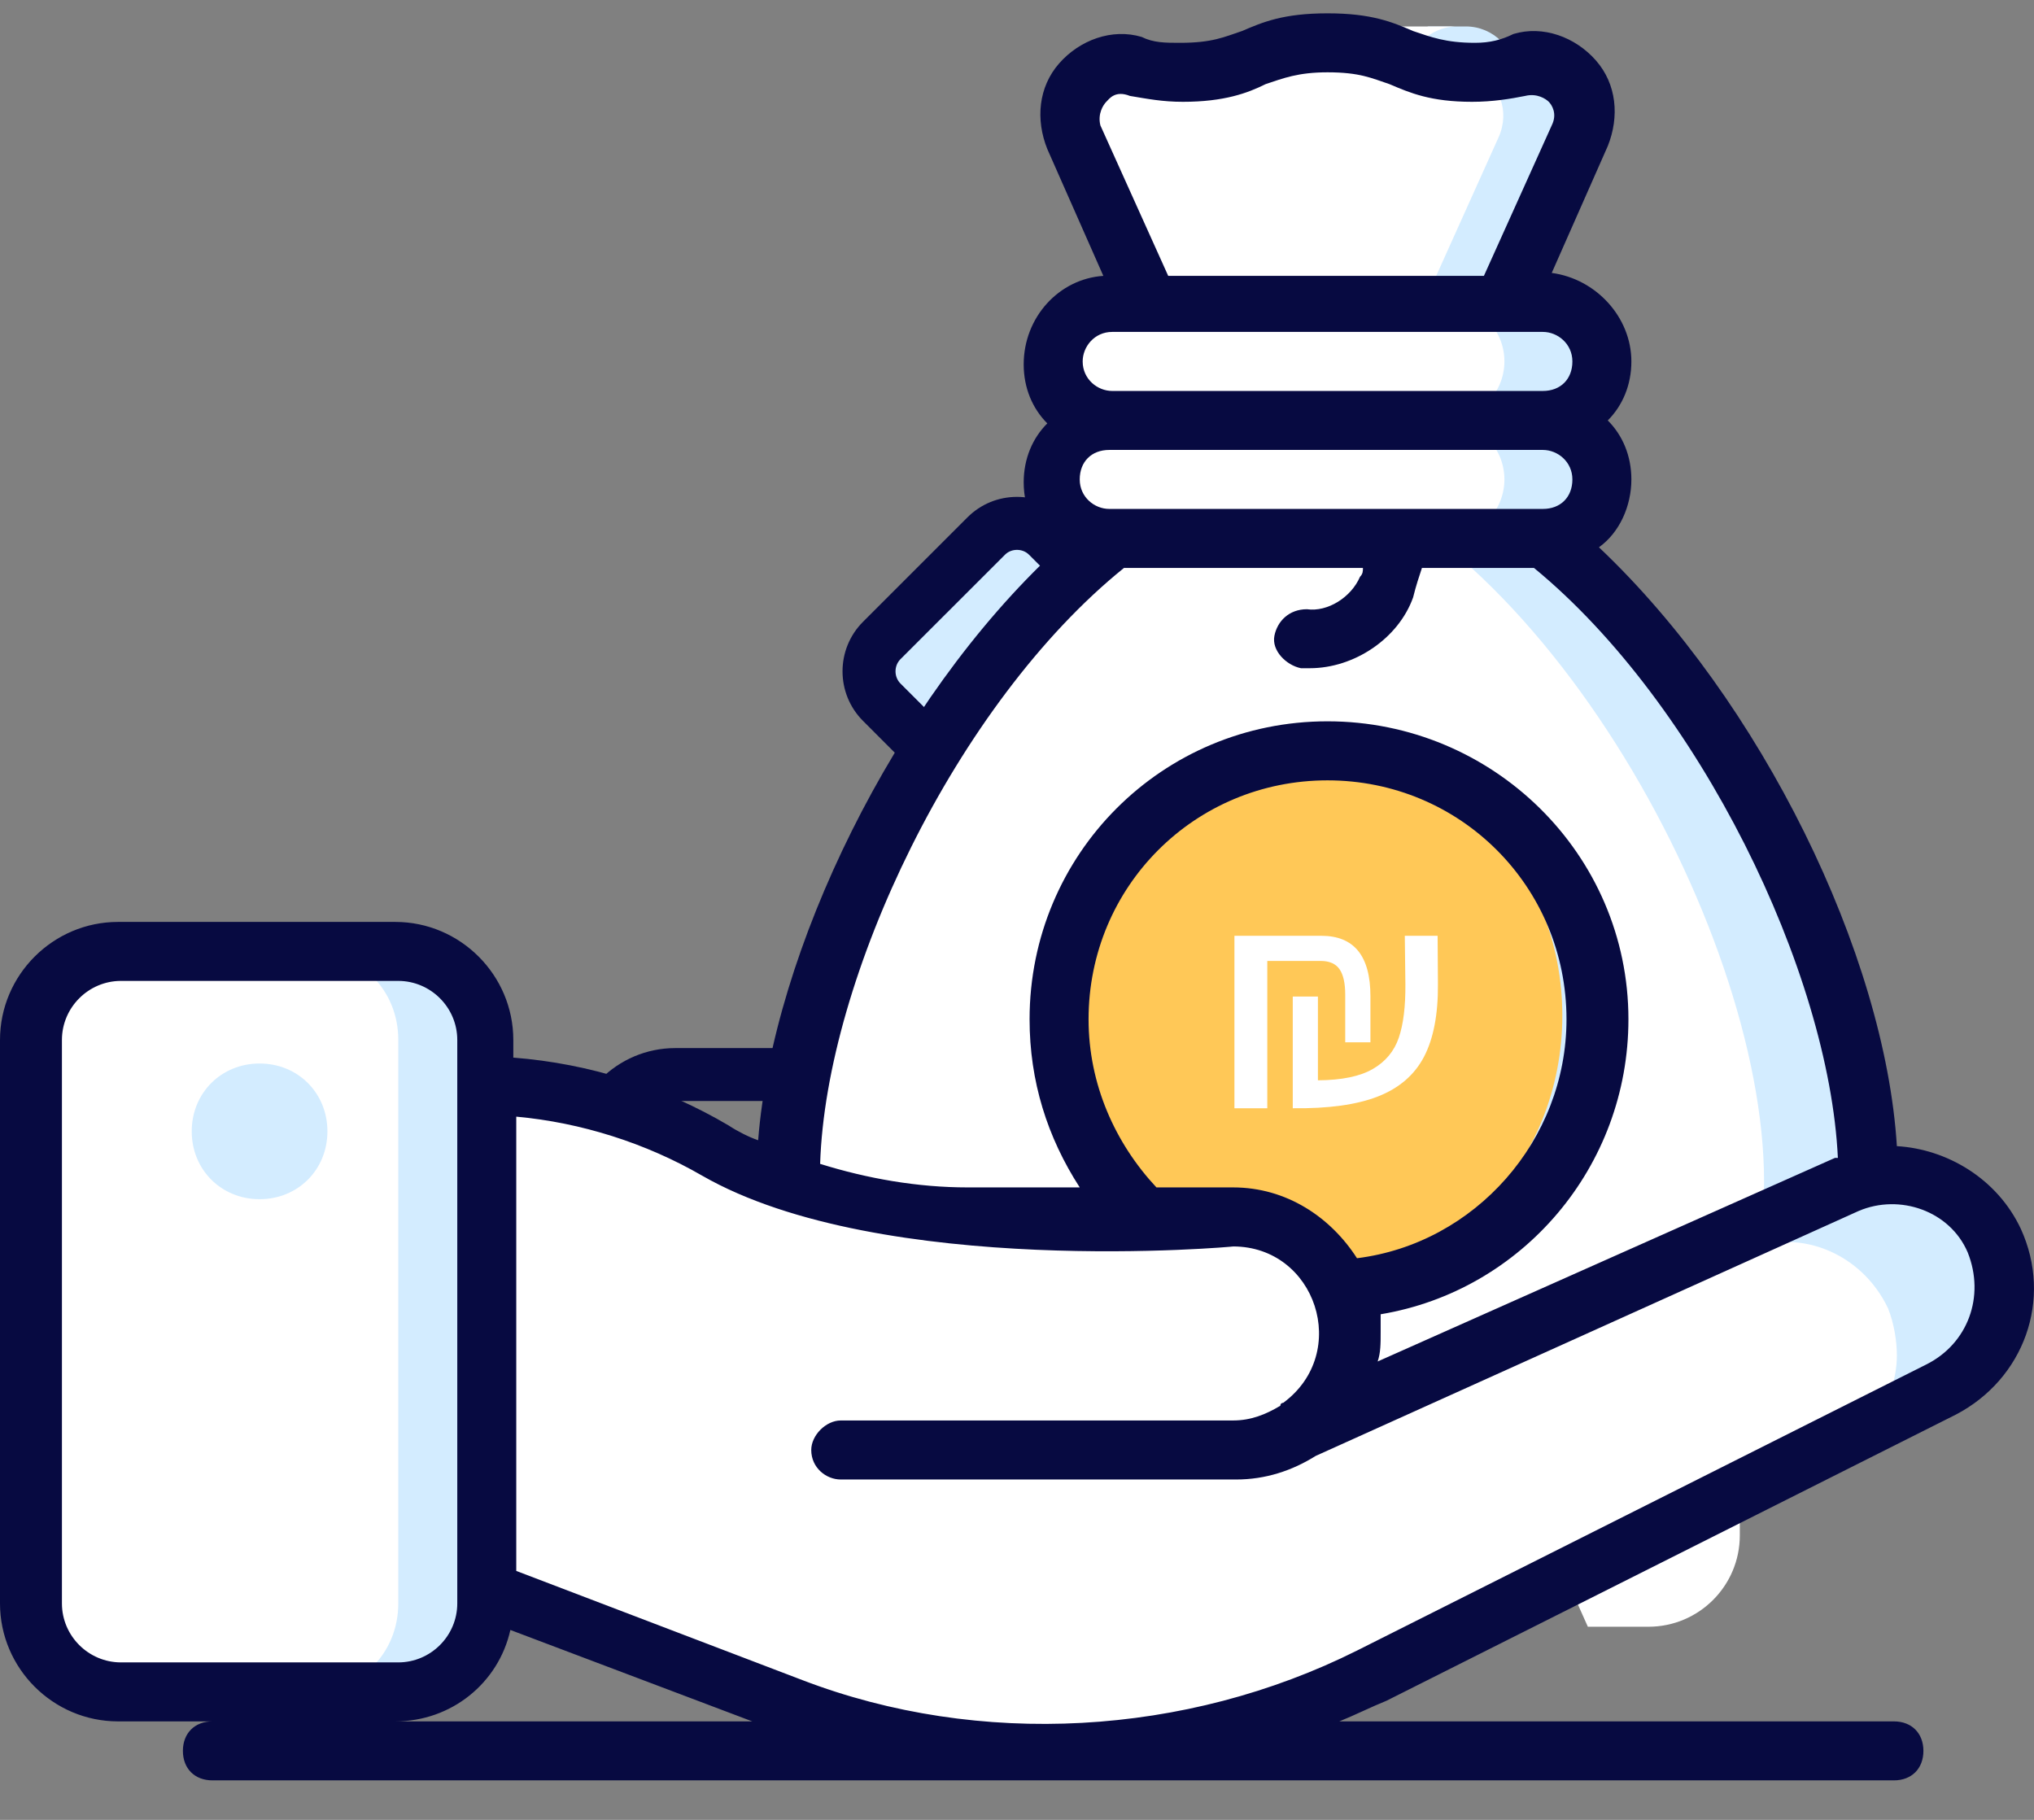
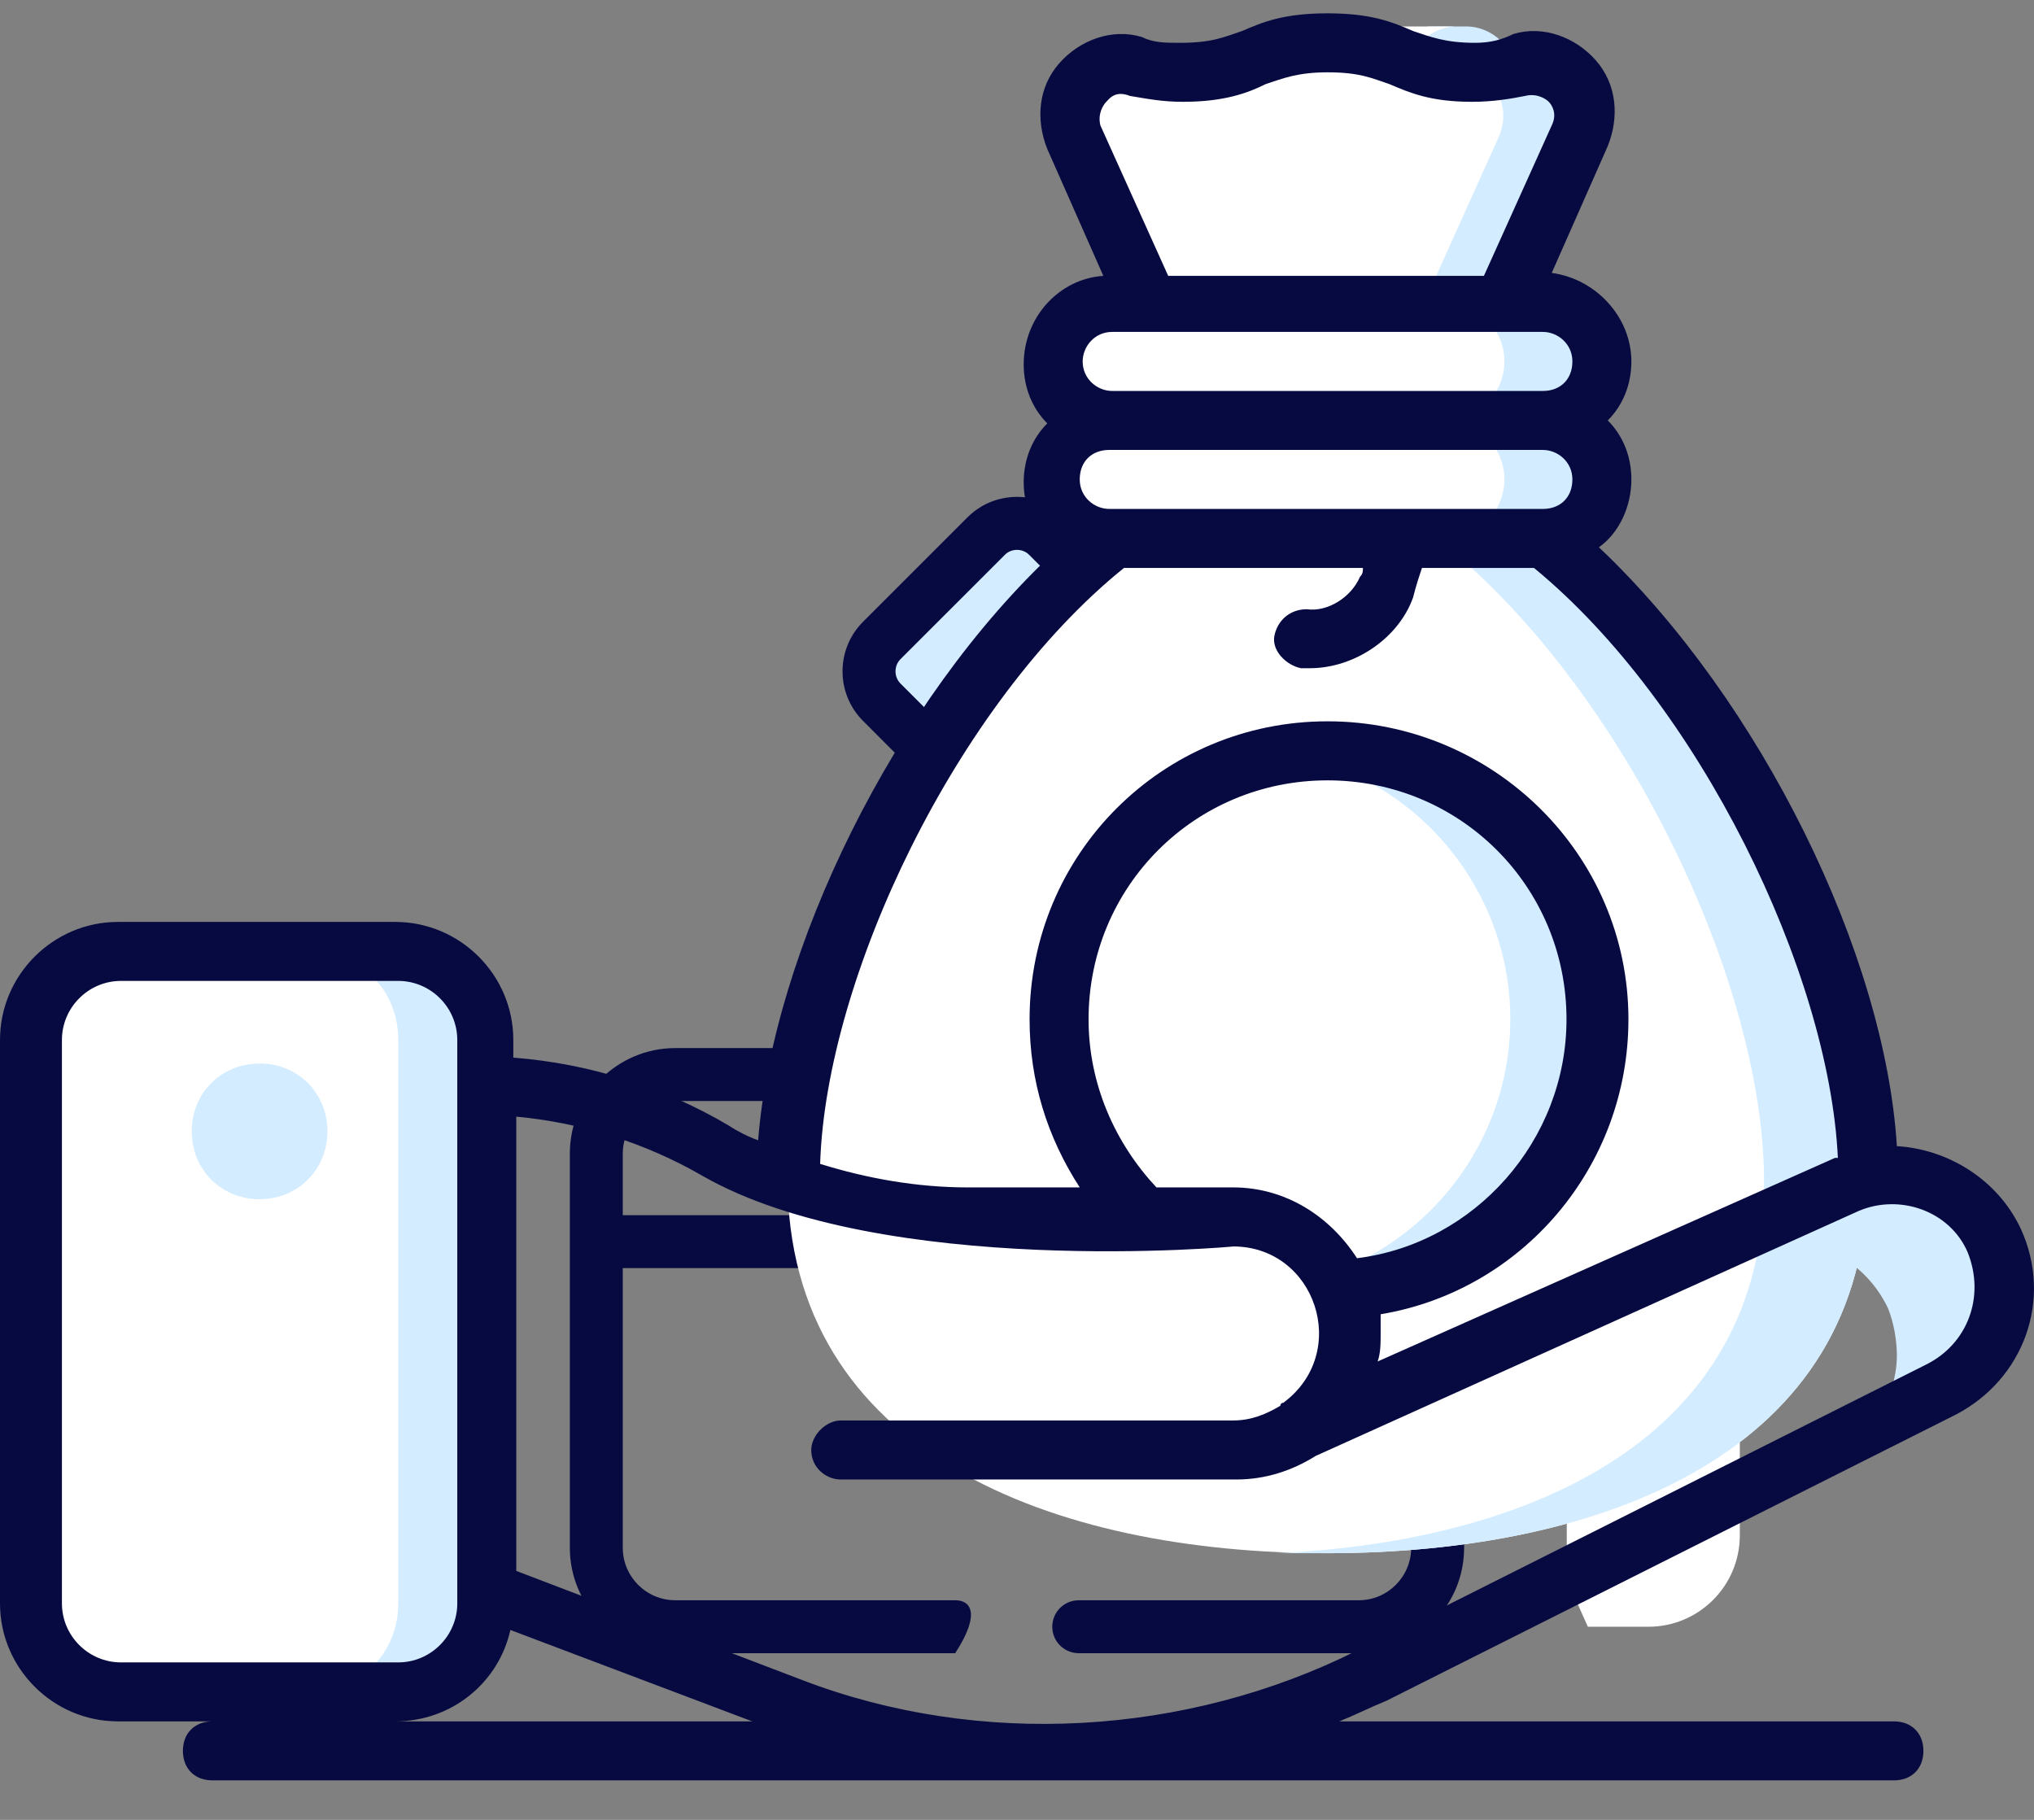
<svg xmlns="http://www.w3.org/2000/svg" width="38" height="34" viewBox="0 0 38 34" fill="none">
  <rect x="0" y="0" width="38" height="34" fill="#808080" stroke="none" />
  <path d="M27.385 0.494H26.683L26.356 0.637L26.043 1.164V7.944L27.625 9.621H28.317V1.426C28.317 0.912 27.9 0.494 27.385 0.494Z" fill="#D3ECFF" />
  <path d="M5.755 26.049L6.596 26.527H8.771V21.637L8.334 20.958H7.202C6.259 20.958 5.494 21.723 5.494 22.666V25.479L5.755 26.049Z" fill="#D3ECFF" />
  <path d="M31.218 26.527L32.163 26.005L32.506 25.376V22.666C32.506 21.723 31.742 20.958 30.798 20.958H29.666L29.273 21.637V26.527H31.218Z" fill="#D3ECFF" />
  <path d="M7.202 26.354C6.259 26.354 5.494 25.589 5.494 24.646V28.684C5.494 29.627 6.259 30.392 7.202 30.392H8.334L8.771 29.906V25.868L8.334 26.354H7.202Z" fill="white" />
  <path d="M30.796 26.354H29.665L29.271 25.472V29.511L29.665 30.392H30.796C31.74 30.392 32.504 29.627 32.504 28.684V24.646C32.504 25.589 31.74 26.354 30.796 26.354Z" fill="white" />
  <path d="M26.292 1.426C26.292 0.912 26.71 0.494 27.225 0.494H24.46C23.945 0.494 23.527 0.912 23.527 1.426V5.156L24 5.779L26.292 8.208V1.426Z" fill="white" />
  <path d="M21.488 22.885V25.992C21.488 26.223 21.676 26.41 21.907 26.41H23.377C23.608 26.41 23.796 26.223 23.796 25.992V22.885H21.488Z" fill="#D3ECFF" />
  <path d="M21.528 11.967L20.245 10.684H19.649L18.396 12.543L18.528 13.393L19.336 14.167L20.221 14.426L21.528 13.119C21.845 12.802 21.845 12.284 21.528 11.967Z" fill="#FFC857" />
  <path d="M18.96 13.118C18.643 12.802 18.643 12.283 18.96 11.966L20.244 10.683L19.575 10.015C19.258 9.698 18.74 9.698 18.423 10.015L16.472 11.966C16.155 12.283 16.155 12.802 16.472 13.118L18.423 15.07C18.74 15.386 19.258 15.386 19.575 15.07L20.244 14.402L18.96 13.118Z" fill="#D3ECFF" />
  <path d="M18.074 15.42C18.321 15.666 18.65 15.802 19 15.802C19.35 15.802 19.679 15.666 19.925 15.42L21.877 13.468C22.123 13.222 22.259 12.893 22.259 12.543C22.259 12.192 22.123 11.864 21.877 11.617L19.925 9.666C19.679 9.419 19.35 9.283 19 9.283C18.65 9.283 18.321 9.419 18.074 9.666L16.123 11.617C15.613 12.127 15.613 12.958 16.123 13.468L18.074 15.42ZM16.822 12.316L18.774 10.365C18.835 10.303 18.917 10.273 19 10.273C19.082 10.273 19.165 10.303 19.226 10.365L21.178 12.316C21.238 12.376 21.27 12.457 21.27 12.543C21.27 12.629 21.238 12.709 21.178 12.769L19.226 14.72C19.166 14.78 19.086 14.813 19 14.813C18.914 14.813 18.834 14.78 18.774 14.72L16.822 12.769C16.7 12.646 16.7 12.439 16.822 12.316Z" fill="#070A41" />
-   <path d="M25.384 19.581H12.616C11.53 19.581 10.646 20.465 10.646 21.551V28.917C10.646 30.003 11.53 30.886 12.616 30.886H17.846C18.119 30.886 18.341 30.665 18.341 30.392C18.341 30.119 18.119 29.897 17.846 29.897H12.616C12.075 29.897 11.635 29.457 11.635 28.917V23.692H20.994V25.992C20.994 26.495 21.403 26.905 21.907 26.905H23.377C23.881 26.905 24.29 26.495 24.29 25.992V23.692H26.364V28.917C26.364 29.457 25.925 29.897 25.384 29.897H20.154C19.88 29.897 19.659 30.119 19.659 30.392C19.659 30.665 19.88 30.886 20.154 30.886H25.384C26.47 30.886 27.353 30.003 27.353 28.917C27.353 27.431 27.353 23.078 27.353 21.551C27.353 20.465 26.47 19.581 25.384 19.581ZM23.301 25.916H21.983V23.692H23.301V25.916ZM26.364 22.703C25.648 22.703 12.349 22.703 11.635 22.703V21.551C11.635 21.044 12.022 20.626 12.516 20.575C12.549 20.572 12.582 20.57 12.616 20.57H25.384C25.924 20.57 26.364 21.01 26.364 21.551V22.703Z" fill="#070A41" />
+   <path d="M25.384 19.581H12.616C11.53 19.581 10.646 20.465 10.646 21.551V28.917C10.646 30.003 11.53 30.886 12.616 30.886H17.846C18.341 30.119 18.119 29.897 17.846 29.897H12.616C12.075 29.897 11.635 29.457 11.635 28.917V23.692H20.994V25.992C20.994 26.495 21.403 26.905 21.907 26.905H23.377C23.881 26.905 24.29 26.495 24.29 25.992V23.692H26.364V28.917C26.364 29.457 25.925 29.897 25.384 29.897H20.154C19.88 29.897 19.659 30.119 19.659 30.392C19.659 30.665 19.88 30.886 20.154 30.886H25.384C26.47 30.886 27.353 30.003 27.353 28.917C27.353 27.431 27.353 23.078 27.353 21.551C27.353 20.465 26.47 19.581 25.384 19.581ZM23.301 25.916H21.983V23.692H23.301V25.916ZM26.364 22.703C25.648 22.703 12.349 22.703 11.635 22.703V21.551C11.635 21.044 12.022 20.626 12.516 20.575C12.549 20.572 12.582 20.57 12.616 20.57H25.384C25.924 20.57 26.364 21.01 26.364 21.551V22.703Z" fill="#070A41" />
  <path d="M34.885 22.018C34.885 27.144 29.924 29.018 24.799 29.018C19.673 29.018 14.713 27.144 14.713 22.018C14.713 16.893 19.673 8.46 24.799 8.46C29.924 8.46 34.885 16.893 34.885 22.018Z" fill="white" />
  <path d="M34.886 22.018C34.886 27.144 29.926 29.018 24.8 29.018C24.47 29.018 24.139 29.018 23.863 29.018C28.603 28.797 32.957 26.868 32.957 22.073C32.957 17.278 28.603 9.562 23.863 8.57C24.194 8.515 24.47 8.46 24.8 8.46C29.926 8.46 34.886 16.892 34.886 22.018Z" fill="#D3ECFF" />
  <path d="M29.538 2.562C29.869 1.846 29.207 1.019 28.436 1.24C28.215 1.295 27.94 1.35 27.554 1.35C26.176 1.35 26.231 0.799 24.798 0.799C23.42 0.799 23.42 1.35 22.098 1.35C21.712 1.35 21.436 1.295 21.216 1.24C20.444 1.019 19.728 1.846 20.114 2.562L23.09 9.176H26.672L29.538 2.562Z" fill="white" />
  <path d="M29.541 2.563L26.565 9.176H25.021L27.998 2.563C28.218 2.067 27.998 1.571 27.612 1.35C27.942 1.35 28.218 1.295 28.439 1.24C29.21 1.019 29.872 1.791 29.541 2.563Z" fill="#D3ECFF" />
  <path d="M29.869 19.041C29.869 21.797 27.609 24.056 24.853 24.056C22.098 24.056 19.838 21.797 19.838 19.041C19.838 16.285 22.098 14.025 24.853 14.025C27.609 14.025 29.869 16.285 29.869 19.041Z" fill="white" />
  <path d="M29.869 19.041C29.869 21.797 27.61 24.057 24.854 24.057C24.578 24.057 24.303 24.057 24.027 24.002C26.397 23.616 28.216 21.521 28.216 19.041C28.216 16.561 26.397 14.467 24.027 14.081C24.248 14.026 24.523 14.026 24.799 14.026C27.61 14.026 29.869 16.286 29.869 19.041Z" fill="#D3ECFF" />
  <path d="M29.925 6.751C29.925 7.357 29.429 7.853 28.823 7.853H20.776C20.17 7.853 19.674 7.357 19.674 6.751C19.674 6.145 20.17 5.649 20.776 5.649H28.823C29.429 5.704 29.925 6.145 29.925 6.751Z" fill="white" />
  <path d="M29.925 6.751C29.925 7.357 29.429 7.853 28.823 7.853H27.004C27.61 7.853 28.106 7.357 28.106 6.751C28.106 6.145 27.61 5.649 27.004 5.649H28.823C29.429 5.704 29.925 6.145 29.925 6.751Z" fill="#D3ECFF" />
  <path d="M29.925 8.956C29.925 9.563 29.429 10.059 28.823 10.059H20.776C20.17 10.059 19.674 9.563 19.674 8.956C19.674 8.35 20.17 7.854 20.776 7.854H28.823C29.429 7.854 29.925 8.35 29.925 8.956Z" fill="white" />
  <path d="M29.925 8.957C29.925 9.563 29.429 10.059 28.823 10.059H27.004C27.61 10.059 28.106 9.563 28.106 8.957C28.106 8.351 27.61 7.854 27.004 7.854H28.823C29.429 7.854 29.925 8.351 29.925 8.957Z" fill="#D3ECFF" />
-   <path d="M24.305 26.647L34.501 22.128C35.548 21.632 36.816 22.128 37.257 23.175C37.698 24.222 37.312 25.435 36.265 25.931L25.628 31.277C23.754 32.214 21.66 32.71 19.565 32.71C17.967 32.71 16.314 32.434 14.825 31.828L8.102 29.293V20.254H8.763C10.416 20.254 12.015 20.695 13.448 21.521C14.881 22.348 16.479 22.789 18.132 22.789H23.093C24.305 22.789 25.242 23.781 25.242 24.939C25.242 26.151 24.305 27.088 23.093 27.088H15.707" fill="white" />
  <path d="M37.422 24.057C37.422 24.829 36.982 25.6 36.265 25.931L35.053 26.537C35.273 26.206 35.438 25.766 35.438 25.325C35.438 25.049 35.383 24.718 35.273 24.443C34.777 23.396 33.565 22.9 32.517 23.396L22.487 27.254C22.597 27.199 22.266 27.309 22.376 27.199C22.542 27.033 22.983 27.254 23.093 26.978C23.148 26.868 23.203 26.758 23.203 26.647L24.36 26.592L34.557 22.073C35.604 21.577 36.871 22.073 37.312 23.12C37.367 23.506 37.422 23.782 37.422 24.057Z" fill="#D3ECFF" />
  <path d="M24.305 26.648C23.974 26.868 23.533 27.033 23.092 27.033H22.762C22.817 26.923 22.872 26.813 22.872 26.703L24.305 26.648Z" fill="white" />
  <path d="M2.261 17.773H7.442C8.379 17.773 9.095 18.545 9.095 19.427V29.954C9.095 30.891 8.323 31.607 7.442 31.607H2.261C1.324 31.607 0.607 30.835 0.607 29.954V19.427C0.607 18.49 1.324 17.773 2.261 17.773Z" fill="white" />
  <path d="M9.094 19.428V29.955C9.094 30.892 8.322 31.608 7.441 31.608H5.787C6.724 31.608 7.441 30.892 7.441 29.955V19.428C7.441 18.491 6.724 17.774 5.787 17.774H7.441C8.377 17.774 9.094 18.491 9.094 19.428Z" fill="#D3ECFF" />
  <path d="M6.117 21.137C6.117 21.853 5.566 22.404 4.85 22.404C4.133 22.404 3.582 21.853 3.582 21.137C3.582 20.42 4.133 19.869 4.85 19.869C5.566 19.869 6.117 20.42 6.117 21.137Z" fill="#D3ECFF" />
-   <ellipse cx="24.507" cy="18.974" rx="4.681" ry="4.957" fill="#FFC857" />
  <ellipse cx="22.58" cy="24.757" rx="2.203" ry="1.928" fill="white" />
  <path d="M35.438 21.413C35.218 17.831 32.903 13.091 29.872 10.225C30.258 9.949 30.478 9.453 30.478 8.957C30.478 8.516 30.313 8.13 30.037 7.855C30.313 7.579 30.478 7.193 30.478 6.753C30.478 5.926 29.817 5.209 28.99 5.099L30.037 2.729C30.258 2.178 30.203 1.572 29.817 1.131C29.431 0.69 28.825 0.469 28.274 0.635C28.053 0.745 27.833 0.8 27.557 0.8C27.006 0.8 26.73 0.69 26.4 0.58C26.014 0.414 25.628 0.249 24.801 0.249C23.975 0.249 23.589 0.414 23.203 0.58C22.872 0.69 22.652 0.8 22.046 0.8C21.77 0.8 21.55 0.8 21.329 0.69C20.778 0.525 20.172 0.745 19.786 1.186C19.4 1.627 19.345 2.233 19.566 2.784L20.613 5.154C19.786 5.209 19.125 5.926 19.125 6.808C19.125 7.249 19.29 7.634 19.566 7.91C19.29 8.185 19.125 8.571 19.125 9.012C19.125 9.508 19.345 10.004 19.731 10.28C16.7 13.091 14.44 17.775 14.164 21.303C13.999 21.247 13.779 21.137 13.613 21.027C12.401 20.311 11.023 19.87 9.59 19.759V19.429C9.59 18.216 8.598 17.224 7.385 17.224H2.205C0.992 17.224 0 18.216 0 19.429V29.956C0 31.168 0.992 32.16 2.205 32.16H7.385C8.432 32.16 9.314 31.444 9.535 30.452L14.054 32.16H3.968C3.638 32.16 3.417 32.381 3.417 32.711C3.417 33.042 3.638 33.262 3.968 33.262H19.566H19.621H19.731H35.383C35.714 33.262 35.934 33.042 35.934 32.711C35.934 32.381 35.714 32.16 35.383 32.16H25.022C25.297 32.05 25.628 31.885 25.904 31.774L36.541 26.428C37.808 25.767 38.359 24.279 37.753 22.956C37.312 22.019 36.375 21.468 35.438 21.413ZM20.668 1.902C20.723 1.847 20.833 1.682 21.109 1.792C21.439 1.847 21.715 1.902 22.101 1.902C22.872 1.902 23.313 1.737 23.644 1.572C23.975 1.462 24.25 1.351 24.801 1.351C25.408 1.351 25.628 1.462 25.959 1.572C26.345 1.737 26.73 1.902 27.502 1.902C27.888 1.902 28.218 1.847 28.494 1.792C28.715 1.737 28.88 1.847 28.935 1.902C28.99 1.958 29.1 2.123 28.99 2.343L27.723 5.154H21.825L20.558 2.343C20.503 2.123 20.613 1.958 20.668 1.902ZM20.227 6.753C20.227 6.477 20.447 6.201 20.778 6.201H28.825C29.1 6.201 29.376 6.422 29.376 6.753C29.376 7.083 29.155 7.304 28.825 7.304H20.778C20.503 7.304 20.227 7.083 20.227 6.753ZM28.825 8.406C29.1 8.406 29.376 8.626 29.376 8.957C29.376 9.288 29.155 9.508 28.825 9.508H27.061H25.794H20.723C20.447 9.508 20.172 9.288 20.172 8.957C20.172 8.626 20.392 8.406 20.723 8.406H28.825ZM20.998 10.611H25.463C25.463 10.666 25.463 10.721 25.408 10.776C25.242 11.162 24.801 11.437 24.416 11.382C24.085 11.382 23.864 11.603 23.809 11.878C23.754 12.154 24.03 12.429 24.305 12.484H24.471C25.297 12.484 26.124 11.933 26.4 11.162C26.455 10.941 26.51 10.776 26.565 10.611H28.659C31.746 13.146 34.171 18.161 34.336 21.633H34.281L25.738 25.436C25.794 25.271 25.794 25.105 25.794 24.885C25.794 24.775 25.794 24.665 25.794 24.554C28.439 24.113 30.423 21.799 30.423 19.043C30.423 15.957 27.888 13.476 24.801 13.476C21.715 13.476 19.235 15.957 19.235 19.043C19.235 20.2 19.566 21.247 20.172 22.184H18.078C17.14 22.184 16.204 22.019 15.322 21.744C15.432 18.271 17.857 13.146 20.998 10.611ZM21.605 22.184C20.833 21.358 20.337 20.256 20.337 19.043C20.337 16.563 22.321 14.579 24.801 14.579C27.282 14.579 29.266 16.563 29.266 19.043C29.266 21.303 27.557 23.232 25.352 23.507C24.857 22.736 24.03 22.184 23.038 22.184H21.605ZM8.543 29.956C8.543 30.562 8.047 31.058 7.44 31.058H2.26C1.653 31.058 1.157 30.562 1.157 29.956V19.429C1.157 18.823 1.653 18.326 2.26 18.326H7.44C8.047 18.326 8.543 18.823 8.543 19.429V29.956ZM35.99 25.491L25.352 30.837C22.156 32.436 18.298 32.656 14.991 31.389L9.645 29.349V20.862C10.857 20.972 12.07 21.358 13.117 21.964C16.479 23.893 23.093 23.287 23.038 23.287C24.581 23.287 25.242 25.271 23.975 26.208C23.975 26.208 23.92 26.208 23.92 26.263C23.644 26.428 23.368 26.538 23.038 26.538H15.708C15.432 26.538 15.156 26.814 15.156 27.09C15.156 27.42 15.432 27.641 15.708 27.641H23.093C23.644 27.641 24.14 27.476 24.581 27.2L34.722 22.625C35.494 22.295 36.431 22.625 36.761 23.397C37.092 24.224 36.761 25.105 35.99 25.491Z" fill="#070A41" />
  <path d="M23.062 17.483H24.685C25.297 17.483 25.603 17.859 25.603 18.613V19.473H25.132V18.584C25.132 18.37 25.097 18.211 25.026 18.108C24.955 18.005 24.837 17.953 24.674 17.953H23.676V20.705H23.062V17.483ZM24.152 18.618H24.622V20.183C25.069 20.18 25.411 20.109 25.648 19.971C25.885 19.834 26.047 19.639 26.133 19.387C26.219 19.134 26.259 18.802 26.256 18.389L26.245 17.483H26.858L26.864 18.389C26.868 18.955 26.78 19.407 26.603 19.745C26.425 20.084 26.138 20.33 25.743 20.485C25.347 20.64 24.817 20.713 24.152 20.705V18.618Z" fill="white" />
</svg>